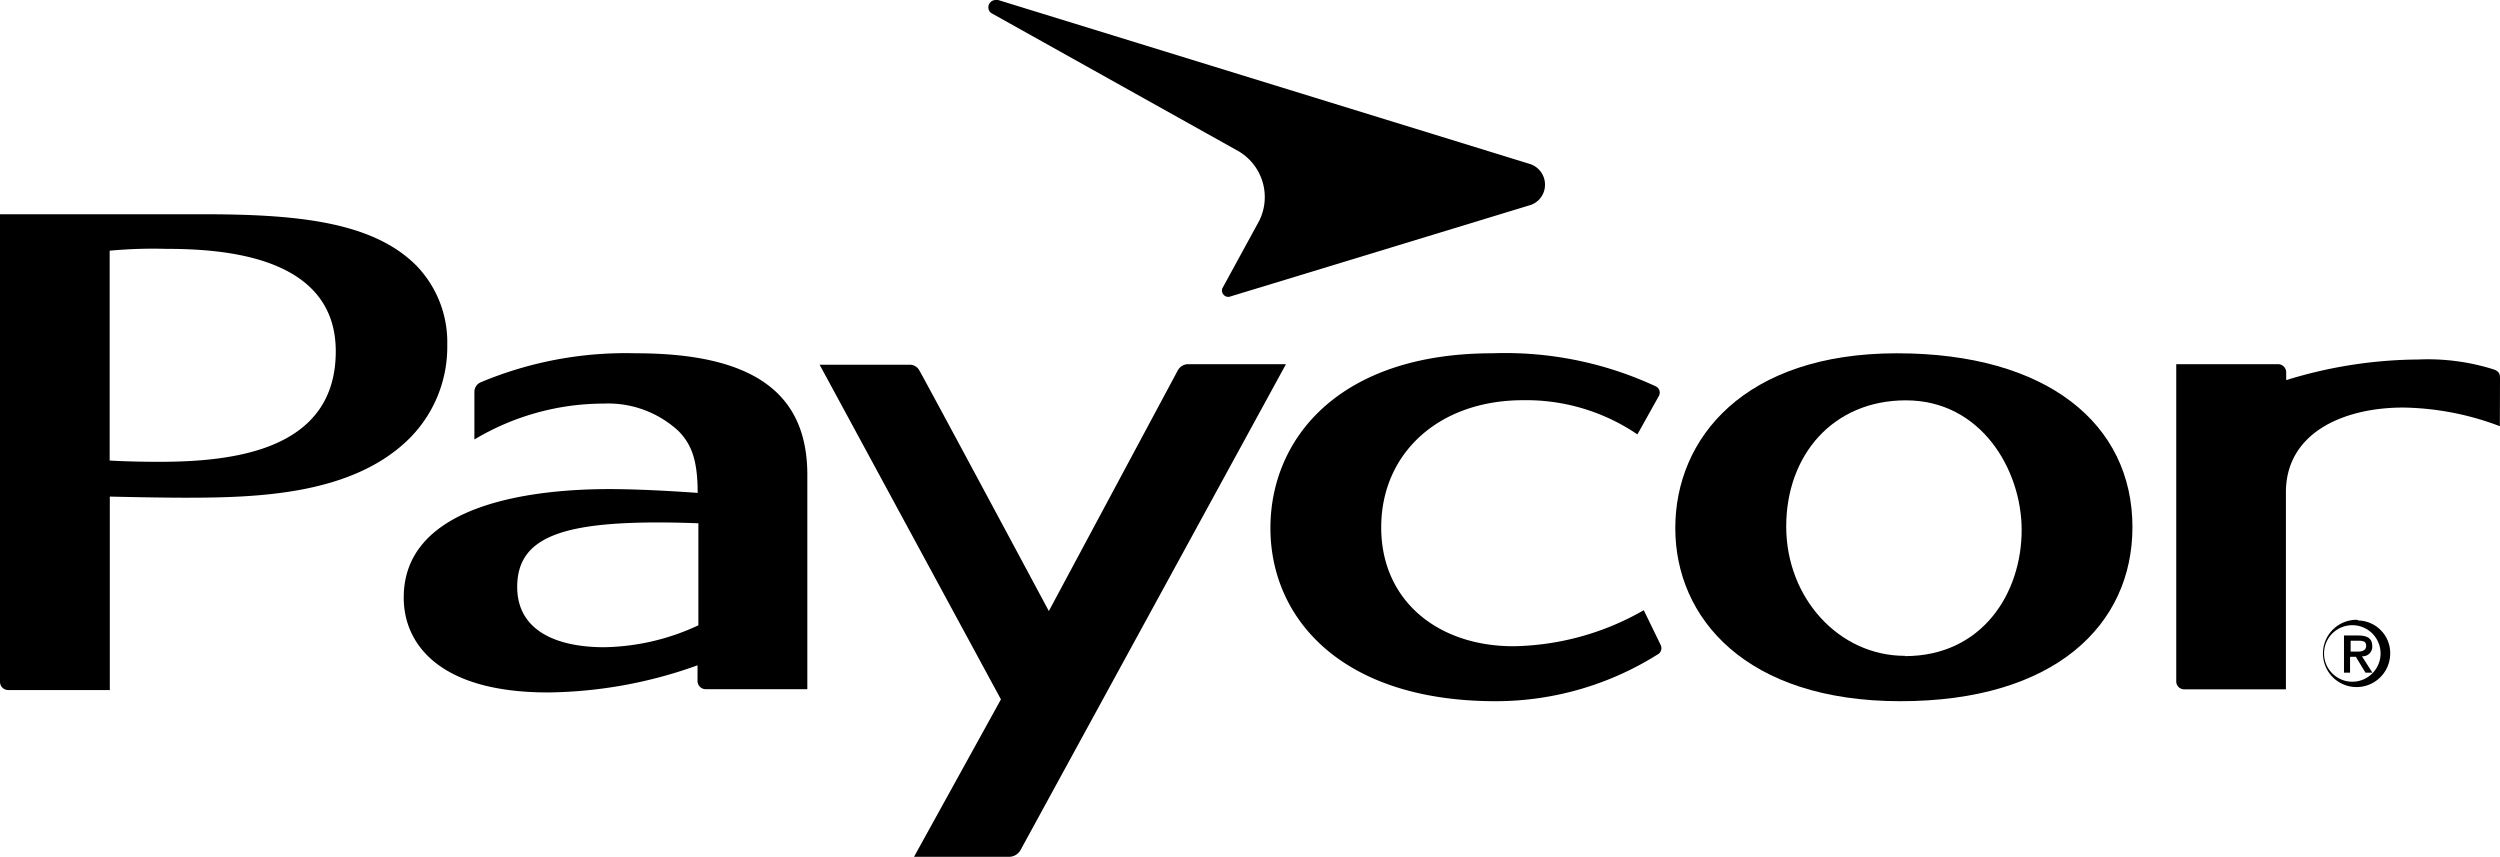
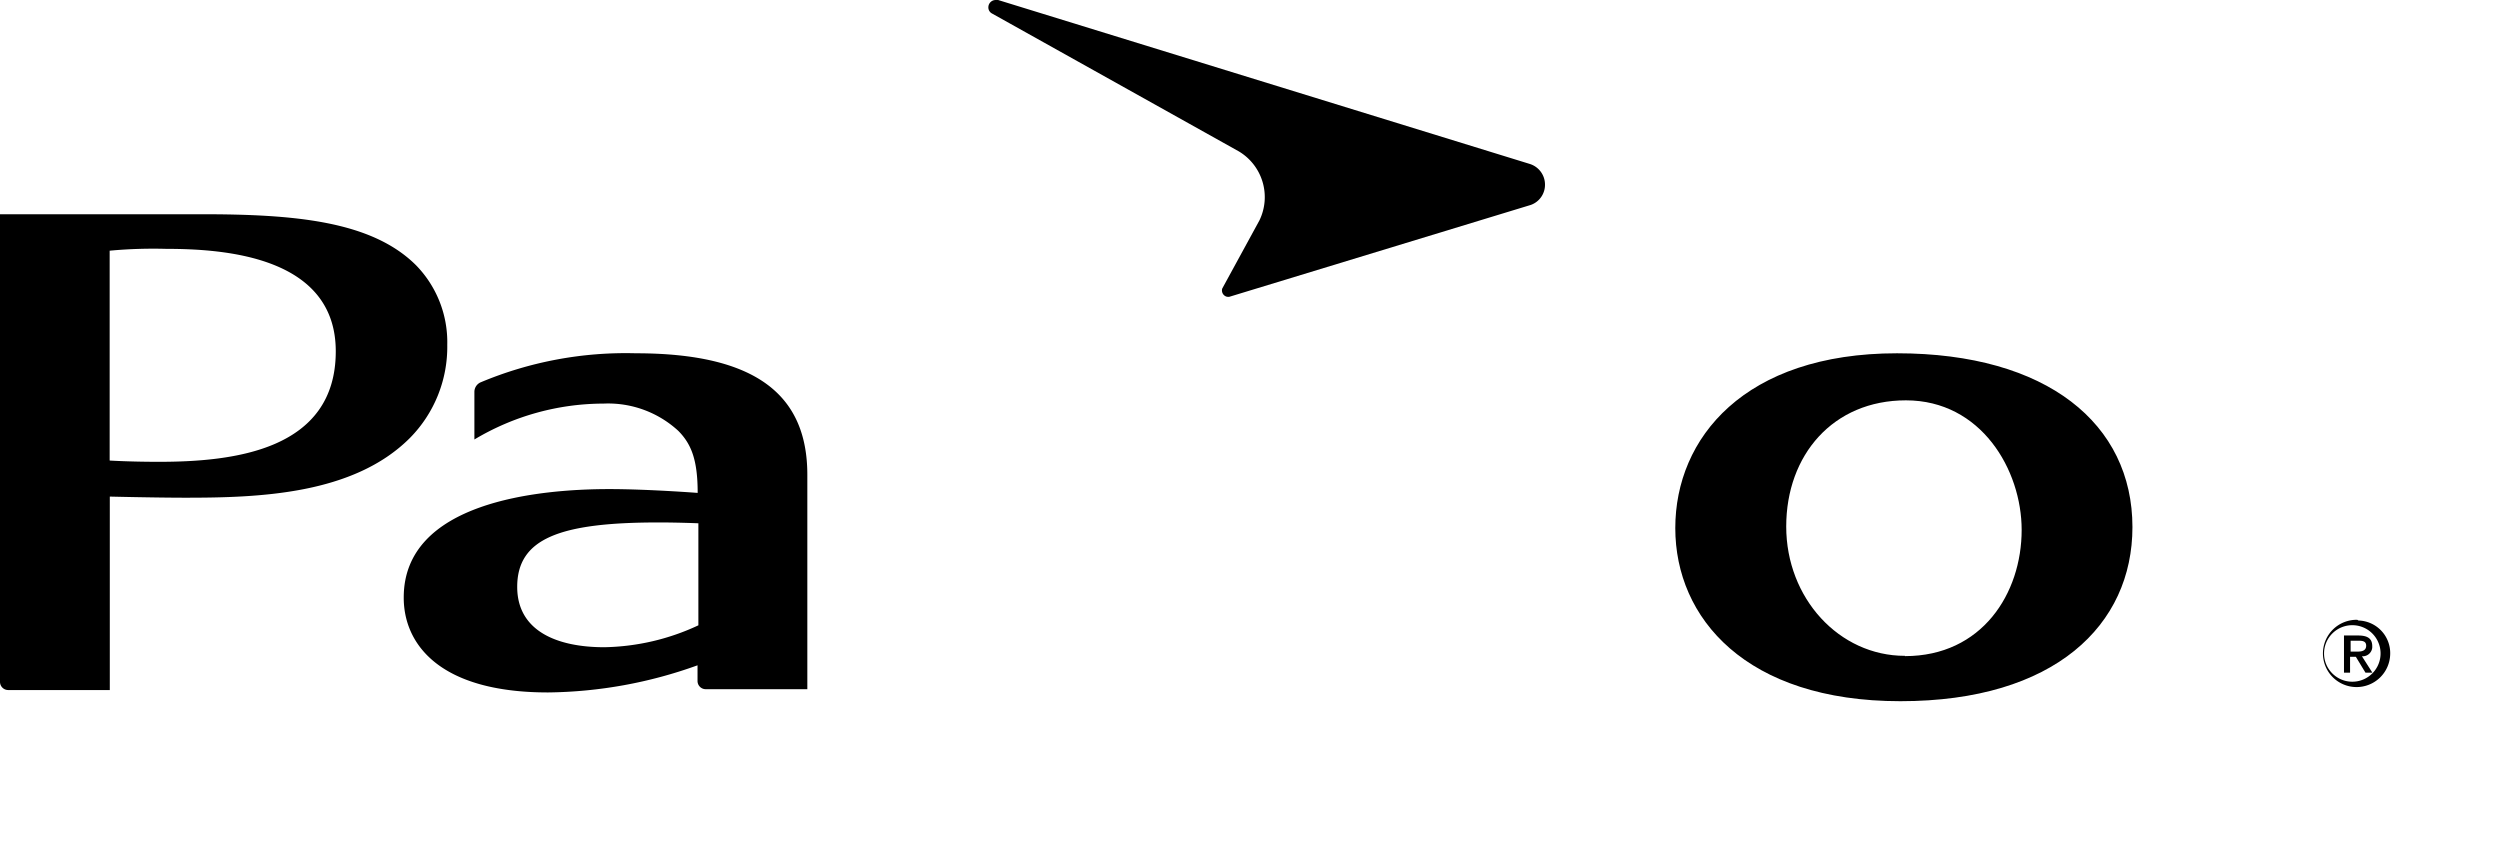
<svg xmlns="http://www.w3.org/2000/svg" width="176.91" height="60.63" viewBox="0 0 176.91 60.63">
  <g id="Layer_2" data-name="Layer 2">
    <g id="Layer_1-2" data-name="Layer 1">
      <path d="M29,31a9.17,9.17,0,0,0,2.65-6.6,7.79,7.79,0,0,0-2.2-5.62c-3.16-3.16-8.65-3.62-15.22-3.62H0v33.1a.58.58,0,0,0,.57.57h7.2V35.14s3.28.08,5.34.08C18.33,35.22,25,35,29,31ZM7.76,32.59V17.74a33.42,33.42,0,0,1,4-.13c4.22,0,12,.57,12,7.25,0,7-7.21,7.82-12.52,7.82C9.18,32.68,7.76,32.59,7.76,32.59Z" />
-       <path d="M176.91,26.85c0-.32,0-.54-.42-.7a15.52,15.52,0,0,0-5.37-.71,32.13,32.13,0,0,0-9.34,1.46v-.56a.58.58,0,0,0-.57-.57H154V48.21a.56.56,0,0,0,.55.57h7.21V34.84c0-4.21,4.06-6,8.3-6a20,20,0,0,1,6.84,1.32Z" />
      <path d="M45,25a26.52,26.52,0,0,0-11,2.06.74.74,0,0,0-.43.66V31.1a17.83,17.83,0,0,1,9.14-2.54A7.33,7.33,0,0,1,48,30.49c.92.93,1.37,2.05,1.37,4.39,0,0-3.51-.27-6.26-.27-5,0-14.54.9-14.54,7.67C28.56,45.5,31,49,38.78,49a32.07,32.07,0,0,0,10.58-1.92v1.12a.58.58,0,0,0,.57.57h7.2V33.6C57.13,28,53.57,25,45,25Zm4.42,19.25a16.33,16.33,0,0,1-6.66,1.55c-3.35,0-6.16-1.15-6.16-4.27,0-3.42,3-4.56,10-4.56,1.41,0,2.82.06,2.82.06Z" />
-       <path d="M84.06,25.77a.85.85,0,0,0-.73.47l-9.11,17s-8.87-16.55-9.15-17a.77.77,0,0,0-.74-.43H58L70.83,49.49,64.68,60.63h6.66a.94.94,0,0,0,.9-.52L91,25.77Z" />
      <path d="M87.66,10.71a3.77,3.77,0,0,1,1.46,4.89l-2.63,4.82a.46.46,0,0,0,.3.57A.5.5,0,0,0,87,21l21.33-6.5a1.51,1.51,0,0,0,1-1.44,1.53,1.53,0,0,0-1.08-1.46L70.63,0h-.17a.52.52,0,0,0-.52.52.48.48,0,0,0,.25.43Z" />
      <path d="M134.24,25c-10.8,0-15.69,6-15.69,12.37s5,12.25,15.93,12.25,16.42-5.4,16.42-12.32C150.9,30,144.87,25,134.24,25Zm.56,21.41c-4.66,0-8.4-4.08-8.4-9.15s3.32-8.93,8.47-8.93c5.32,0,8.19,4.92,8.19,9.17,0,4.5-2.81,8.93-8.26,8.93Z" />
-       <path d="M116.32,43.18a19.08,19.08,0,0,1-9.23,2.55c-5.29,0-9.35-3.18-9.35-8.41s4.05-9,10.05-9a14,14,0,0,1,8.08,2.42L117.4,28a.49.49,0,0,0-.23-.66h0A25.26,25.26,0,0,0,105.6,25c-10.8,0-15.7,6-15.7,12.37s5,12.25,15.94,12.25a21.52,21.52,0,0,0,11.43-3.29.51.51,0,0,0,.25-.68l0,0Z" />
      <path d="M167.87,45.73c0-.54-.32-.76-1-.76h-1V47.6h.43V46.48h.41l.68,1.12h.49l-.74-1.16a.68.68,0,0,0,.73-.61Zm-1.53.38v-.77h.52c.26,0,.58,0,.58.35s-.29.42-.61.42Z" />
      <path d="M166.81,43.86a2.38,2.38,0,1,0,2.33,2.43v0a2.31,2.31,0,0,0-2.24-2.38Zm0,4.35a2,2,0,1,1,1.62-1.63A2,2,0,0,1,166.81,48.21Z" />
    </g>
  </g>
</svg>